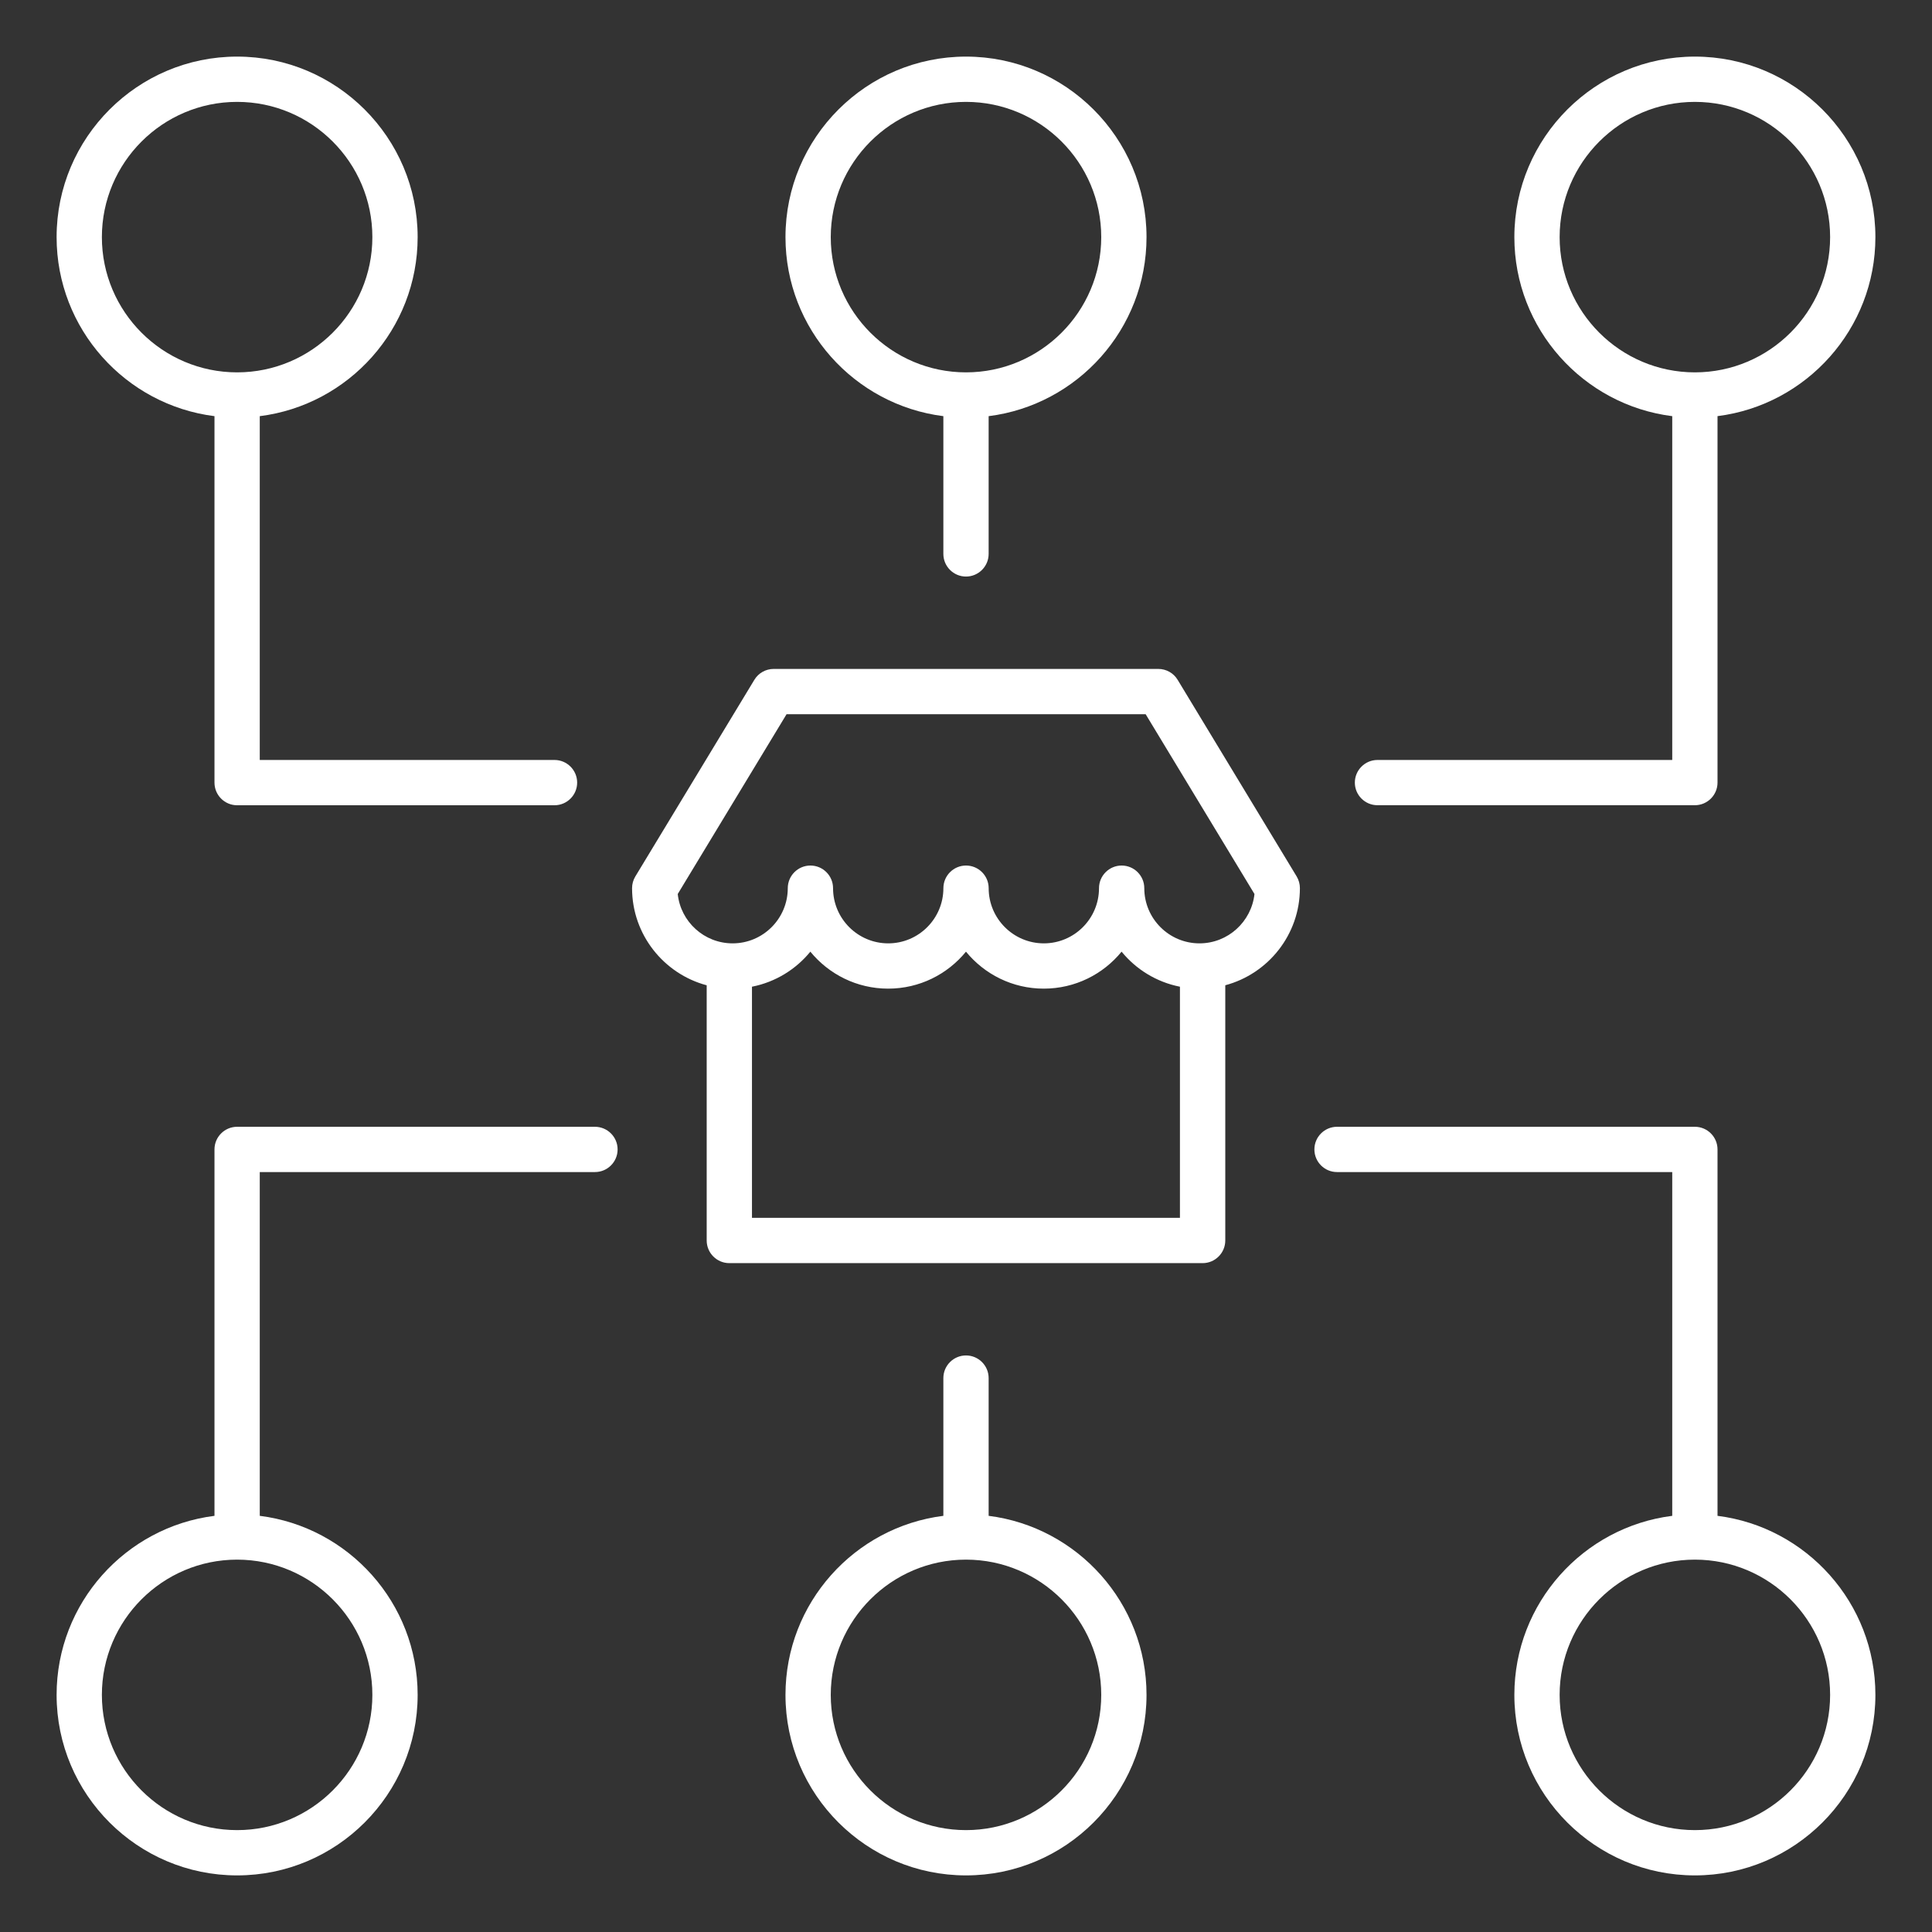
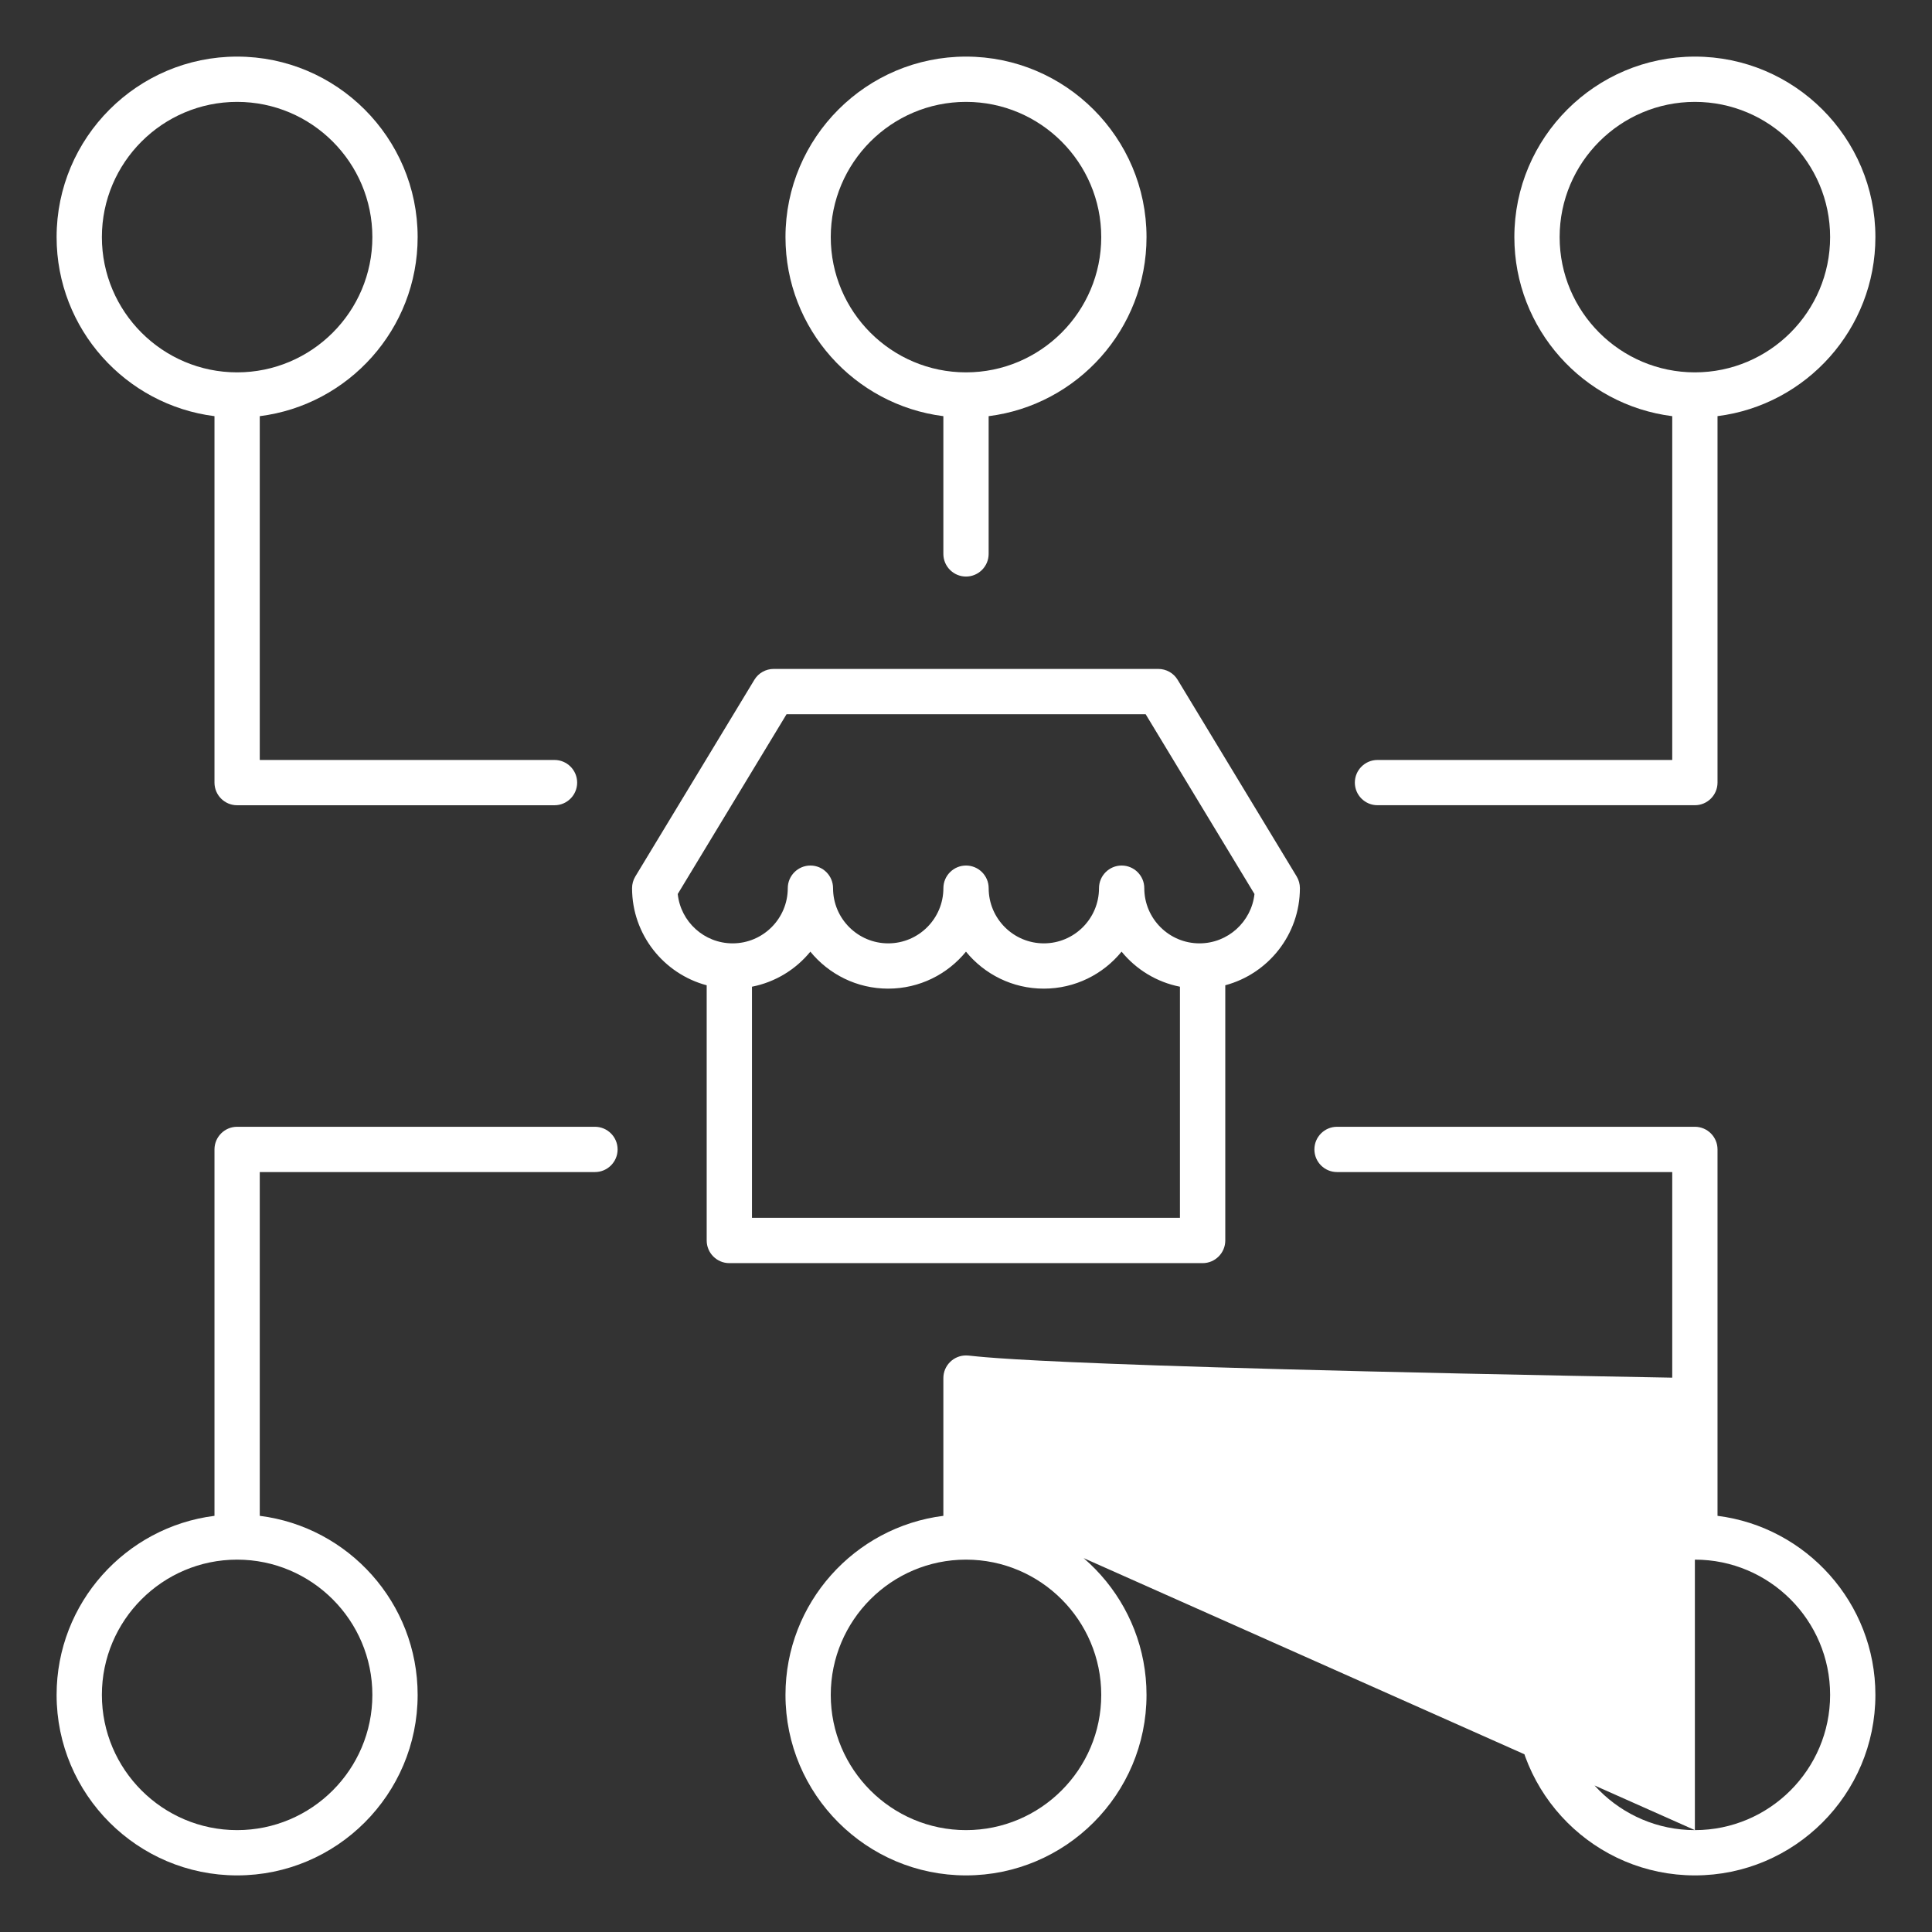
<svg xmlns="http://www.w3.org/2000/svg" width="64" height="64" viewBox="0 0 64 64" fill="none">
  <rect x="0" y="0" width="64" height="64" fill="#333333" stroke="none" />
-   <path d="M39.011 22.52C38.875 22.295 38.633 22.159 38.37 22.159H25.63C25.367 22.159 25.124 22.296 24.989 22.52L21.046 29.034C20.975 29.151 20.938 29.285 20.938 29.422C20.938 30.961 21.989 32.26 23.41 32.639V41.093C23.41 41.506 23.746 41.843 24.16 41.843H39.839C40.252 41.843 40.589 41.506 40.589 41.093V32.638C42.01 32.259 43.061 30.961 43.061 29.421C43.061 29.284 43.024 29.15 42.953 29.032L39.011 22.52ZM24.91 40.343V32.686C25.684 32.534 26.363 32.114 26.844 31.525C27.455 32.273 28.384 32.75 29.421 32.75C30.46 32.75 31.389 32.273 31.999 31.525C32.61 32.273 33.539 32.75 34.576 32.75C35.615 32.75 36.544 32.273 37.154 31.525C37.635 32.114 38.314 32.534 39.087 32.686V40.343H24.91ZM39.734 31.25C38.726 31.25 37.906 30.43 37.906 29.422C37.906 29.009 37.57 28.672 37.156 28.672C36.742 28.672 36.406 29.009 36.406 29.422C36.406 30.43 35.586 31.25 34.579 31.25C33.571 31.25 32.751 30.43 32.751 29.422C32.751 29.009 32.415 28.672 32.001 28.672C31.587 28.672 31.251 29.009 31.251 29.422C31.251 30.43 30.431 31.25 29.424 31.25C28.416 31.25 27.596 30.43 27.596 29.422C27.596 29.009 27.26 28.672 26.846 28.672C26.433 28.672 26.096 29.009 26.096 29.422C26.096 30.43 25.276 31.25 24.269 31.25C23.326 31.25 22.547 30.532 22.451 29.615L26.056 23.659H37.951L41.556 29.615C41.456 30.532 40.678 31.25 39.734 31.25ZM7.105 13.786V25.925C7.105 26.339 7.441 26.675 7.855 26.675H18.369C18.782 26.675 19.119 26.339 19.119 25.925C19.119 25.511 18.782 25.175 18.369 25.175H8.605V13.786C11.549 13.416 13.835 10.899 13.835 7.855C13.835 4.558 11.152 1.875 7.855 1.875C4.558 1.875 1.875 4.558 1.875 7.855C1.875 10.898 4.16 13.415 7.105 13.786ZM7.855 3.375C10.325 3.375 12.335 5.385 12.335 7.855C12.335 10.325 10.325 12.335 7.855 12.335C5.385 12.335 3.375 10.325 3.375 7.855C3.375 5.385 5.385 3.375 7.855 3.375ZM31.25 13.786V18.349C31.25 18.762 31.586 19.099 32 19.099C32.414 19.099 32.75 18.762 32.75 18.349V13.786C35.694 13.416 37.98 10.899 37.98 7.855C37.98 4.558 35.297 1.875 32 1.875C28.703 1.875 26.02 4.558 26.02 7.855C26.02 10.898 28.306 13.415 31.25 13.786ZM32 3.375C34.47 3.375 36.48 5.385 36.48 7.855C36.48 10.325 34.47 12.335 32 12.335C29.53 12.335 27.52 10.325 27.52 7.855C27.52 5.385 29.53 3.375 32 3.375ZM56.895 50.214V38.076C56.895 37.663 56.559 37.326 56.145 37.326H44.291C43.877 37.326 43.541 37.663 43.541 38.076C43.541 38.49 43.877 38.826 44.291 38.826H55.395V50.214C52.451 50.584 50.165 53.101 50.165 56.145C50.165 59.443 52.847 62.125 56.145 62.125C59.443 62.125 62.125 59.443 62.125 56.145C62.125 53.102 59.84 50.585 56.895 50.214ZM56.145 60.625C53.675 60.625 51.665 58.615 51.665 56.145C51.665 53.676 53.674 51.666 56.142 51.665H56.145C56.145 51.665 56.146 51.665 56.148 51.665C58.616 51.666 60.625 53.675 60.625 56.145C60.625 58.615 58.615 60.625 56.145 60.625ZM32.75 50.214V45.651C32.75 45.237 32.414 44.901 32 44.901C31.586 44.901 31.25 45.237 31.25 45.651V50.214C28.306 50.584 26.02 53.101 26.02 56.145C26.02 59.443 28.703 62.125 32 62.125C35.297 62.125 37.98 59.443 37.98 56.145C37.98 53.102 35.694 50.585 32.75 50.214ZM32 60.625C29.53 60.625 27.52 58.615 27.52 56.145C27.52 53.676 29.529 51.666 31.997 51.665H32C32 51.665 32.001 51.665 32.002 51.665C34.471 51.666 36.48 53.675 36.48 56.145C36.48 58.615 34.47 60.625 32 60.625ZM45.631 26.674H56.145C56.559 26.674 56.895 26.337 56.895 25.924V13.785C59.839 13.415 62.125 10.898 62.125 7.854C62.125 4.558 59.443 1.875 56.145 1.875C52.847 1.875 50.165 4.558 50.165 7.855C50.165 10.898 52.45 13.416 55.395 13.786V25.175H45.631C45.218 25.175 44.881 25.511 44.881 25.925C44.881 26.339 45.218 26.674 45.631 26.674ZM51.665 7.855C51.665 5.385 53.675 3.375 56.145 3.375C58.615 3.375 60.625 5.385 60.625 7.855C60.625 10.325 58.615 12.335 56.145 12.335C53.675 12.335 51.665 10.325 51.665 7.855ZM19.707 37.326H7.855C7.441 37.326 7.105 37.663 7.105 38.076V50.214C4.16 50.585 1.875 53.102 1.875 56.145C1.875 59.443 4.558 62.125 7.855 62.125C11.152 62.125 13.835 59.443 13.835 56.145C13.835 53.102 11.55 50.584 8.605 50.214V38.826H19.709C20.122 38.826 20.459 38.49 20.459 38.076C20.459 37.663 20.122 37.326 19.707 37.326ZM12.335 56.145C12.335 58.615 10.325 60.625 7.855 60.625C5.385 60.625 3.375 58.615 3.375 56.145C3.375 53.676 5.384 51.666 7.853 51.665H7.855C7.855 51.665 7.856 51.665 7.857 51.665C10.326 51.667 12.335 53.676 12.335 56.145Z" fill="white" />
+   <path d="M39.011 22.52C38.875 22.295 38.633 22.159 38.37 22.159H25.63C25.367 22.159 25.124 22.296 24.989 22.52L21.046 29.034C20.975 29.151 20.938 29.285 20.938 29.422C20.938 30.961 21.989 32.26 23.41 32.639V41.093C23.41 41.506 23.746 41.843 24.16 41.843H39.839C40.252 41.843 40.589 41.506 40.589 41.093V32.638C42.01 32.259 43.061 30.961 43.061 29.421C43.061 29.284 43.024 29.15 42.953 29.032L39.011 22.52ZM24.91 40.343V32.686C25.684 32.534 26.363 32.114 26.844 31.525C27.455 32.273 28.384 32.75 29.421 32.75C30.46 32.75 31.389 32.273 31.999 31.525C32.61 32.273 33.539 32.75 34.576 32.75C35.615 32.75 36.544 32.273 37.154 31.525C37.635 32.114 38.314 32.534 39.087 32.686V40.343H24.91ZM39.734 31.25C38.726 31.25 37.906 30.43 37.906 29.422C37.906 29.009 37.57 28.672 37.156 28.672C36.742 28.672 36.406 29.009 36.406 29.422C36.406 30.43 35.586 31.25 34.579 31.25C33.571 31.25 32.751 30.43 32.751 29.422C32.751 29.009 32.415 28.672 32.001 28.672C31.587 28.672 31.251 29.009 31.251 29.422C31.251 30.43 30.431 31.25 29.424 31.25C28.416 31.25 27.596 30.43 27.596 29.422C27.596 29.009 27.26 28.672 26.846 28.672C26.433 28.672 26.096 29.009 26.096 29.422C26.096 30.43 25.276 31.25 24.269 31.25C23.326 31.25 22.547 30.532 22.451 29.615L26.056 23.659H37.951L41.556 29.615C41.456 30.532 40.678 31.25 39.734 31.25ZM7.105 13.786V25.925C7.105 26.339 7.441 26.675 7.855 26.675H18.369C18.782 26.675 19.119 26.339 19.119 25.925C19.119 25.511 18.782 25.175 18.369 25.175H8.605V13.786C11.549 13.416 13.835 10.899 13.835 7.855C13.835 4.558 11.152 1.875 7.855 1.875C4.558 1.875 1.875 4.558 1.875 7.855C1.875 10.898 4.16 13.415 7.105 13.786ZM7.855 3.375C10.325 3.375 12.335 5.385 12.335 7.855C12.335 10.325 10.325 12.335 7.855 12.335C5.385 12.335 3.375 10.325 3.375 7.855C3.375 5.385 5.385 3.375 7.855 3.375ZM31.25 13.786V18.349C31.25 18.762 31.586 19.099 32 19.099C32.414 19.099 32.75 18.762 32.75 18.349V13.786C35.694 13.416 37.98 10.899 37.98 7.855C37.98 4.558 35.297 1.875 32 1.875C28.703 1.875 26.02 4.558 26.02 7.855C26.02 10.898 28.306 13.415 31.25 13.786ZM32 3.375C34.47 3.375 36.48 5.385 36.48 7.855C36.48 10.325 34.47 12.335 32 12.335C29.53 12.335 27.52 10.325 27.52 7.855C27.52 5.385 29.53 3.375 32 3.375ZM56.895 50.214V38.076C56.895 37.663 56.559 37.326 56.145 37.326H44.291C43.877 37.326 43.541 37.663 43.541 38.076C43.541 38.49 43.877 38.826 44.291 38.826H55.395V50.214C52.451 50.584 50.165 53.101 50.165 56.145C50.165 59.443 52.847 62.125 56.145 62.125C59.443 62.125 62.125 59.443 62.125 56.145C62.125 53.102 59.84 50.585 56.895 50.214ZM56.145 60.625C53.675 60.625 51.665 58.615 51.665 56.145C51.665 53.676 53.674 51.666 56.142 51.665H56.145C56.145 51.665 56.146 51.665 56.148 51.665C58.616 51.666 60.625 53.675 60.625 56.145C60.625 58.615 58.615 60.625 56.145 60.625ZV45.651C32.75 45.237 32.414 44.901 32 44.901C31.586 44.901 31.25 45.237 31.25 45.651V50.214C28.306 50.584 26.02 53.101 26.02 56.145C26.02 59.443 28.703 62.125 32 62.125C35.297 62.125 37.98 59.443 37.98 56.145C37.98 53.102 35.694 50.585 32.75 50.214ZM32 60.625C29.53 60.625 27.52 58.615 27.52 56.145C27.52 53.676 29.529 51.666 31.997 51.665H32C32 51.665 32.001 51.665 32.002 51.665C34.471 51.666 36.48 53.675 36.48 56.145C36.48 58.615 34.47 60.625 32 60.625ZM45.631 26.674H56.145C56.559 26.674 56.895 26.337 56.895 25.924V13.785C59.839 13.415 62.125 10.898 62.125 7.854C62.125 4.558 59.443 1.875 56.145 1.875C52.847 1.875 50.165 4.558 50.165 7.855C50.165 10.898 52.45 13.416 55.395 13.786V25.175H45.631C45.218 25.175 44.881 25.511 44.881 25.925C44.881 26.339 45.218 26.674 45.631 26.674ZM51.665 7.855C51.665 5.385 53.675 3.375 56.145 3.375C58.615 3.375 60.625 5.385 60.625 7.855C60.625 10.325 58.615 12.335 56.145 12.335C53.675 12.335 51.665 10.325 51.665 7.855ZM19.707 37.326H7.855C7.441 37.326 7.105 37.663 7.105 38.076V50.214C4.16 50.585 1.875 53.102 1.875 56.145C1.875 59.443 4.558 62.125 7.855 62.125C11.152 62.125 13.835 59.443 13.835 56.145C13.835 53.102 11.55 50.584 8.605 50.214V38.826H19.709C20.122 38.826 20.459 38.49 20.459 38.076C20.459 37.663 20.122 37.326 19.707 37.326ZM12.335 56.145C12.335 58.615 10.325 60.625 7.855 60.625C5.385 60.625 3.375 58.615 3.375 56.145C3.375 53.676 5.384 51.666 7.853 51.665H7.855C7.855 51.665 7.856 51.665 7.857 51.665C10.326 51.667 12.335 53.676 12.335 56.145Z" fill="white" />
</svg>